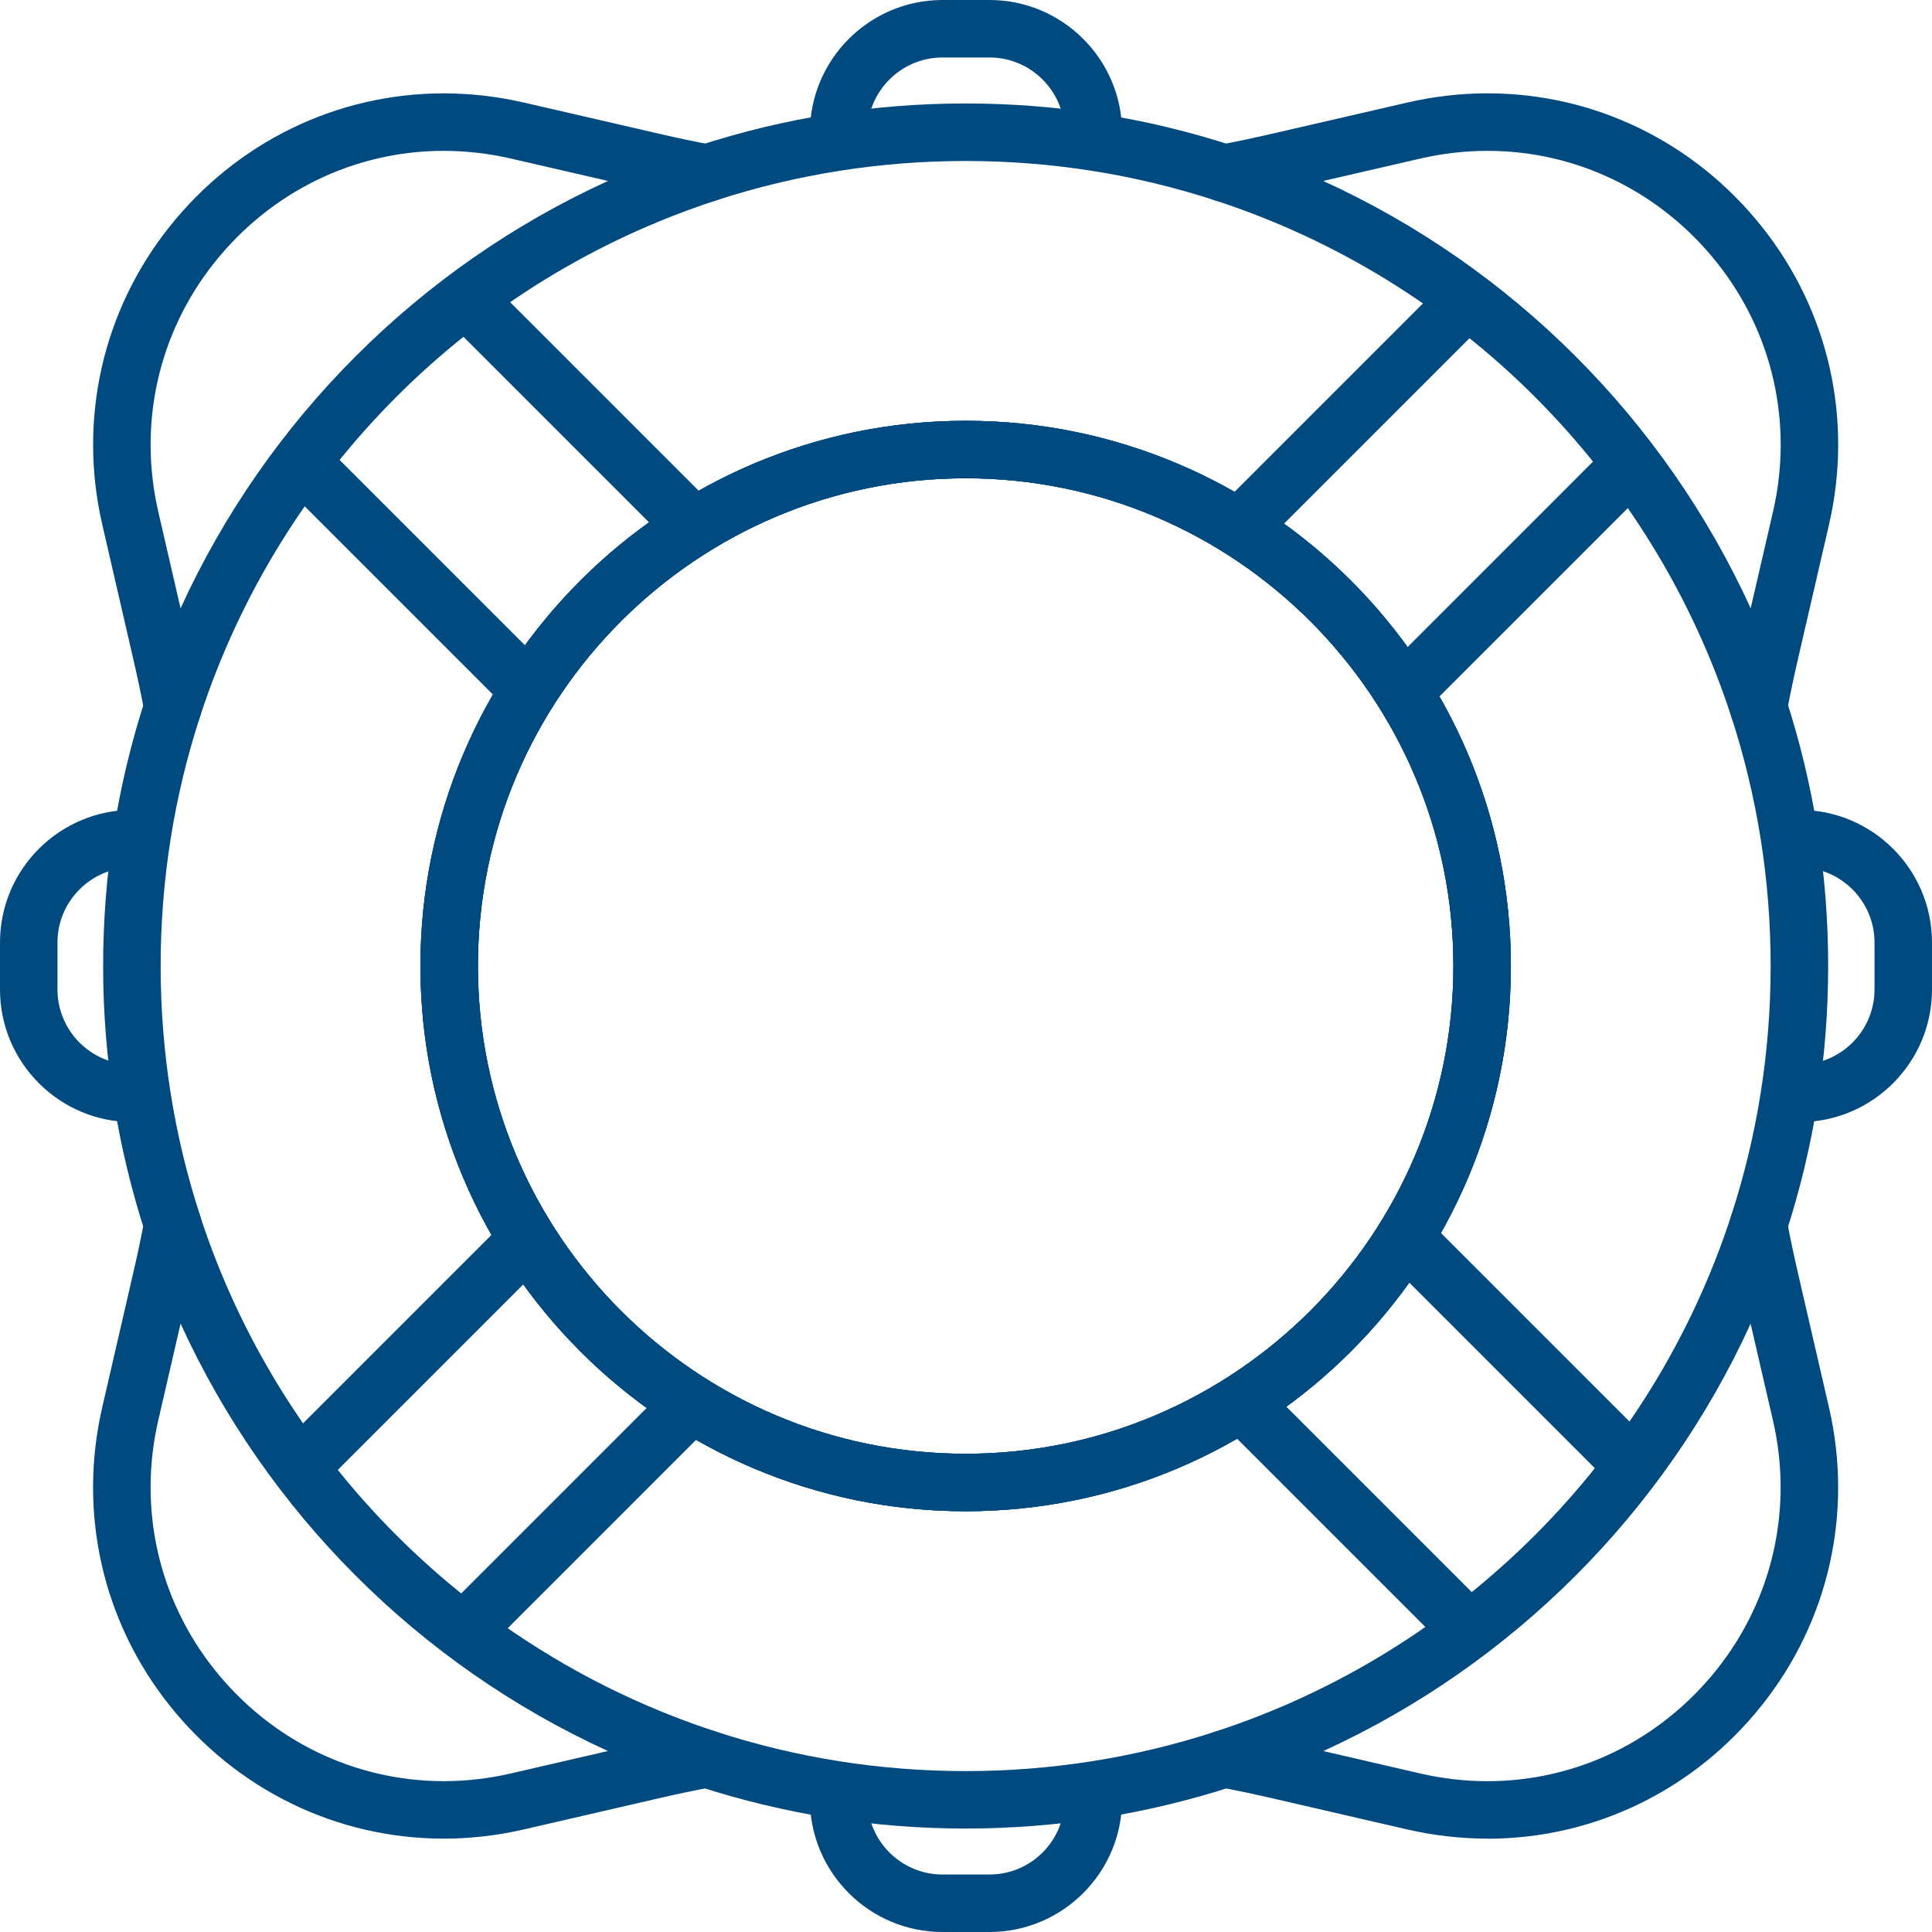
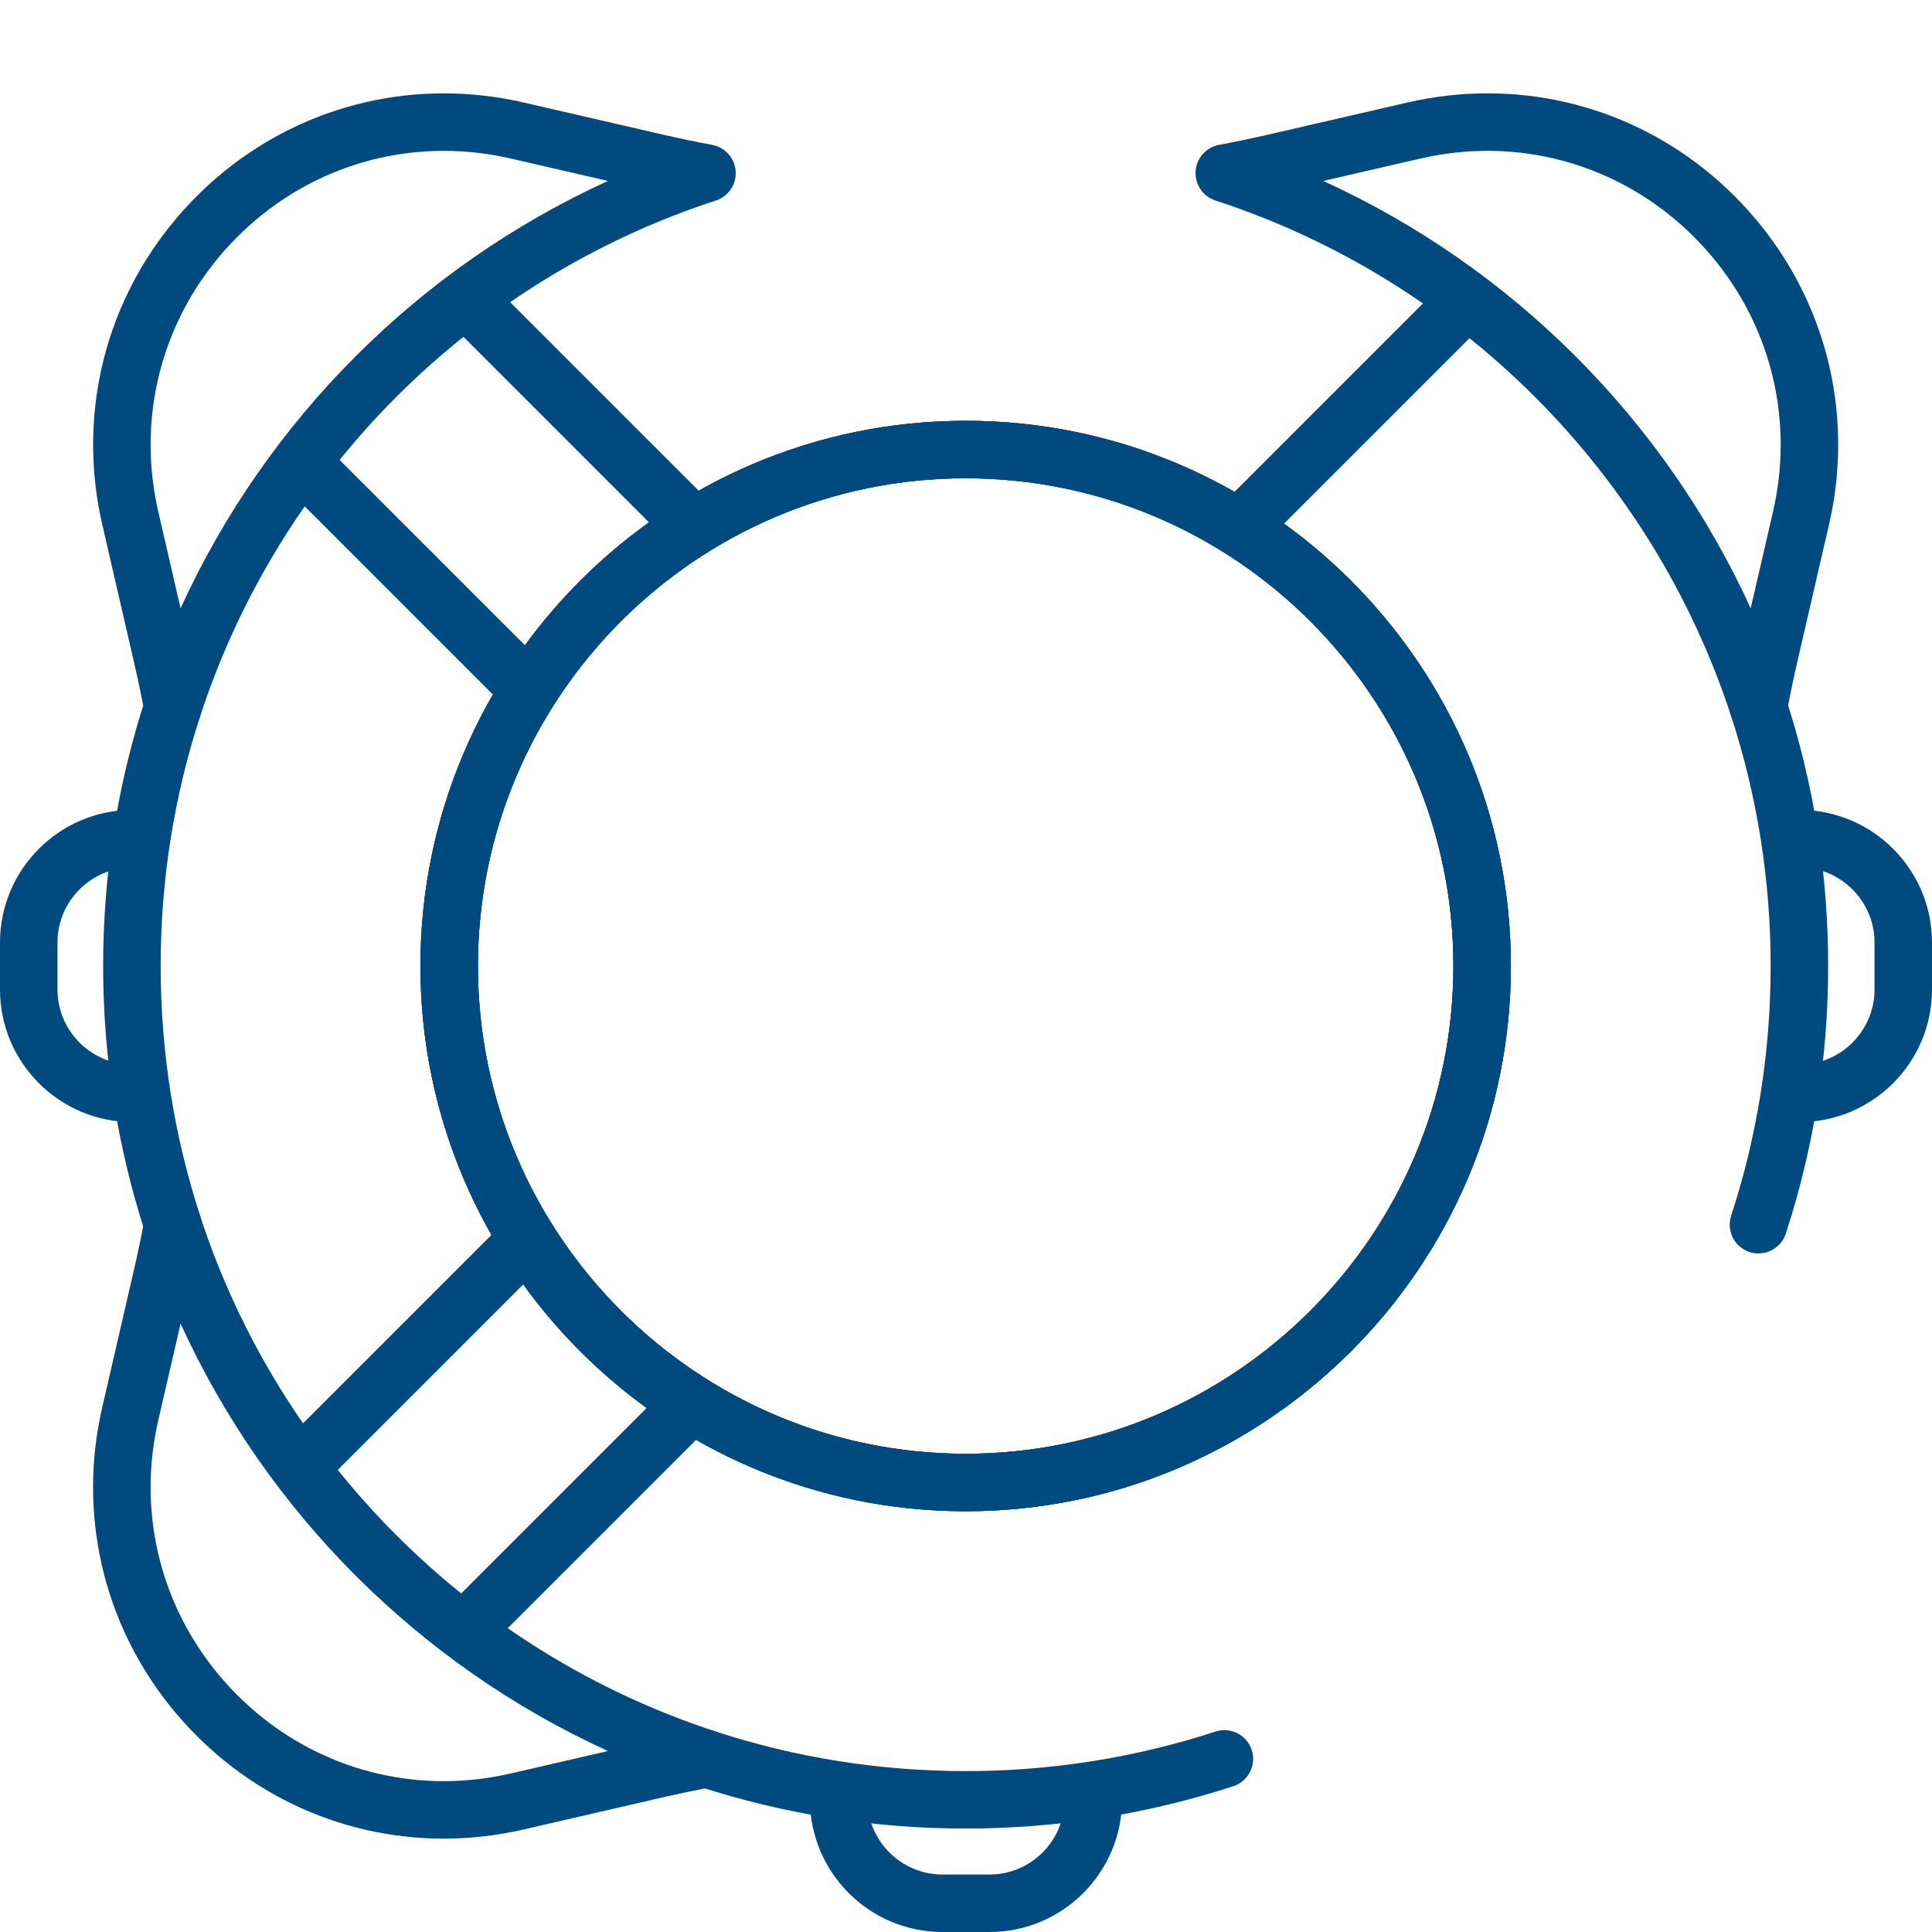
<svg xmlns="http://www.w3.org/2000/svg" id="Layer_2" viewBox="0 0 470.56 470.56">
  <defs>
    <style>.cls-1{fill:#004a80;}</style>
  </defs>
  <g id="Icons">
    <g id="_">
      <path class="cls-1" d="M108.08,447.82c-26.04,0-50.4-11.85-66.84-32.52-16.29-20.48-22.25-46.91-16.34-72.52l7.63-33.08c.98-4.23,1.88-8.5,2.67-12.72,.59-3.14,3.24-5.48,6.43-5.69,3.21-.2,6.11,1.78,7.1,4.82,19.32,59.31,66.28,106.27,125.6,125.62,3.04,.99,5.02,3.91,4.81,7.1-.21,3.19-2.54,5.84-5.69,6.43-4.4,.83-8.67,1.73-12.7,2.66l-33.09,7.64c-6.48,1.5-13.08,2.26-19.6,2.26Zm-64.1-125.44l-5.43,23.55c-4.95,21.43,.03,43.54,13.65,60.66,13.77,17.31,34.14,27.23,55.88,27.23,5.46,0,11-.64,16.45-1.9l23.54-5.44c-45.98-21-83.11-58.13-104.09-104.11Z" />
      <path class="cls-1" d="M42.09,179.28c-.15,0-.3,0-.45-.01-3.19-.21-5.84-2.55-6.43-5.69-.79-4.22-1.69-8.5-2.67-12.72l-7.63-33.09c-5.91-25.6,.05-52.03,16.34-72.51,16.44-20.67,40.8-32.52,66.84-32.52,6.52,0,13.12,.76,19.6,2.26l33.08,7.63c4.23,.98,8.51,1.88,12.72,2.67,3.14,.59,5.48,3.24,5.69,6.43,.21,3.19-1.78,6.12-4.82,7.11-59.33,19.33-106.28,66.29-125.61,125.61-.94,2.9-3.64,4.83-6.65,4.83ZM108.08,36.74c-21.75,0-42.11,9.93-55.88,27.24-13.62,17.12-18.59,39.22-13.65,60.64l5.43,23.55c20.98-45.99,58.12-83.12,104.1-104.1l-23.55-5.43c-5.45-1.26-10.99-1.9-16.45-1.9Z" />
      <path class="cls-1" d="M235.19,368.08c-73.22,0-132.79-59.57-132.79-132.8S161.97,102.49,235.19,102.49s132.8,59.57,132.8,132.79-59.57,132.8-132.8,132.8Zm0-251.59c-65.5,0-118.79,53.29-118.79,118.79s53.29,118.8,118.79,118.8,118.8-53.29,118.8-118.8-53.29-118.79-118.8-118.79Z" />
-       <path class="cls-1" d="M362.29,447.82c-6.52,0-13.12-.76-19.6-2.25l-33.08-7.64c-4.03-.93-8.3-1.83-12.7-2.66-3.14-.59-5.48-3.24-5.69-6.43-.21-3.19,1.78-6.11,4.82-7.1,59.31-19.34,106.27-66.29,125.6-125.6,.99-3.04,3.9-5.01,7.1-4.82,3.19,.21,5.83,2.55,6.43,5.69,.83,4.41,1.73,8.68,2.66,12.7l7.64,33.09c5.91,25.61-.04,52.04-16.34,72.52-16.44,20.67-40.81,32.52-66.85,32.52Zm-39.99-21.33l23.53,5.44c5.45,1.26,10.99,1.9,16.45,1.9,21.75,0,42.12-9.93,55.89-27.24,13.62-17.12,18.6-39.23,13.65-60.65l-5.44-23.53c-20.99,45.98-58.12,83.1-104.09,104.09Z" />
      <path class="cls-1" d="M428.29,179.26c-3.01,0-5.71-1.94-6.65-4.83-19.35-59.32-66.31-106.27-125.62-125.6-3.04-.99-5.02-3.91-4.82-7.11,.21-3.19,2.55-5.84,5.69-6.43,4.21-.79,8.49-1.69,12.72-2.67l33.09-7.63c6.48-1.5,13.08-2.26,19.6-2.26,26.04,0,50.41,11.85,66.85,32.52,16.29,20.48,22.24,46.91,16.33,72.51l-7.64,33.08c-.93,4.02-1.83,8.29-2.66,12.7-.59,3.14-3.24,5.48-6.43,5.69-.15,0-.3,.01-.45,.01ZM322.29,44.07c45.98,20.98,83.11,58.11,104.11,104.09l5.44-23.54c4.94-21.42-.03-43.53-13.65-60.64-13.77-17.31-34.14-27.24-55.89-27.24-5.46,0-11,.64-16.46,1.9l-23.55,5.43Z" />
      <path class="cls-1" d="M32.3,273.3c-17.81,0-32.3-14.49-32.3-32.3v-11.44c0-17.81,14.49-32.3,32.3-32.3,3.87,0,7,3.13,7,7s-3.13,7-7,7c-10.09,0-18.3,8.21-18.3,18.3v11.44c0,10.09,8.21,18.3,18.3,18.3,3.87,0,7,3.13,7,7s-3.13,7-7,7Z" />
      <path class="cls-1" d="M438.26,273.3c-3.87,0-7-3.13-7-7s3.13-7,7-7c10.09,0,18.3-8.21,18.3-18.3v-11.44c0-10.09-8.21-18.3-18.3-18.3-3.87,0-7-3.13-7-7s3.13-7,7-7c17.81,0,32.3,14.49,32.3,32.3v11.44c0,17.81-14.49,32.3-32.3,32.3Z" />
-       <path class="cls-1" d="M266.3,39.3c-3.87,0-7-3.13-7-7,0-10.09-8.21-18.3-18.3-18.3h-11.44c-10.09,0-18.3,8.21-18.3,18.3,0,3.87-3.13,7-7,7s-7-3.13-7-7c0-17.81,14.49-32.3,32.3-32.3h11.44c17.81,0,32.3,14.49,32.3,32.3,0,3.87-3.13,7-7,7Z" />
      <path class="cls-1" d="M241,470.56h-11.44c-17.81,0-32.3-14.49-32.3-32.3,0-3.87,3.13-7,7-7s7,3.13,7,7c0,10.09,8.21,18.3,18.3,18.3h11.44c10.09,0,18.3-8.21,18.3-18.3,0-3.87,3.13-7,7-7s7,3.13,7,7c0,17.81-14.49,32.3-32.3,32.3Z" />
      <path class="cls-1" d="M42.09,305.28c-2.95,0-5.69-1.88-6.65-4.83-6.84-20.98-10.32-42.91-10.32-65.17s3.47-44.19,10.32-65.17c1.2-3.67,5.15-5.68,8.83-4.48,3.68,1.2,5.68,5.15,4.48,8.83-6.39,19.57-9.62,40.04-9.62,60.83s3.24,41.25,9.62,60.83c1.2,3.68-.81,7.63-4.48,8.83-.72,.24-1.45,.35-2.17,.35Z" />
      <path class="cls-1" d="M235.19,445.36c-22.27,0-44.2-3.47-65.19-10.31-3.68-1.2-5.68-5.15-4.49-8.83,1.2-3.67,5.15-5.68,8.83-4.48,19.58,6.39,40.06,9.63,60.85,9.63s41.27-3.24,60.85-9.63c3.68-1.2,7.63,.81,8.83,4.48,1.2,3.68-.81,7.63-4.49,8.83-20.99,6.84-42.92,10.31-65.19,10.31Z" />
-       <path class="cls-1" d="M298.19,49.18c-.72,0-1.45-.11-2.17-.35-19.57-6.39-40.04-9.62-60.83-9.62s-41.25,3.24-60.83,9.62c-3.68,1.2-7.63-.81-8.83-4.48-1.2-3.68,.81-7.63,4.48-8.83,20.98-6.84,42.9-10.32,65.17-10.32s44.19,3.47,65.17,10.32c3.67,1.2,5.68,5.15,4.48,8.83-.96,2.95-3.71,4.83-6.65,4.83Z" />
      <path class="cls-1" d="M235.19,368.08c-73.22,0-132.79-59.57-132.79-132.8S161.97,102.49,235.19,102.49s132.8,59.57,132.8,132.79-59.57,132.8-132.8,132.8Zm0-251.59c-65.5,0-118.79,53.29-118.79,118.79s53.29,118.8,118.79,118.8,118.8-53.29,118.8-118.8-53.29-118.79-118.8-118.79Z" />
      <path class="cls-1" d="M428.3,305.3c-.72,0-1.45-.11-2.17-.35-3.68-1.2-5.68-5.15-4.49-8.83,6.39-19.59,9.62-40.06,9.62-60.85s-3.24-41.27-9.62-60.85c-1.2-3.68,.81-7.63,4.49-8.83,3.68-1.2,7.63,.81,8.83,4.48,6.84,20.99,10.31,42.92,10.31,65.19s-3.47,44.2-10.31,65.19c-.96,2.95-3.71,4.83-6.65,4.83Z" />
      <path class="cls-1" d="M235.19,368.08c-73.22,0-132.79-59.57-132.79-132.8S161.97,102.49,235.19,102.49s132.8,59.57,132.8,132.79-59.57,132.8-132.8,132.8Zm0-251.59c-65.5,0-118.79,53.29-118.79,118.79s53.29,118.8,118.79,118.8,118.8-53.29,118.8-118.8-53.29-118.79-118.8-118.79Z" />
      <path class="cls-1" d="M166.6,132.85c-1.79,0-3.58-.68-4.95-2.05l-51.89-51.89c-2.73-2.73-2.73-7.17,0-9.9,2.73-2.73,7.17-2.73,9.9,0l51.89,51.89c2.73,2.73,2.73,7.17,0,9.9-1.37,1.37-3.16,2.05-4.95,2.05Z" />
      <path class="cls-1" d="M126.66,172.87c-1.79,0-3.58-.68-4.95-2.05l-51.71-51.71c-2.73-2.73-2.73-7.17,0-9.9,2.74-2.73,7.17-2.73,9.9,0l51.71,51.71c2.73,2.73,2.73,7.17,0,9.9-1.37,1.37-3.16,2.05-4.95,2.05Z" />
-       <path class="cls-1" d="M396.35,362.6c-1.79,0-3.58-.68-4.95-2.05l-51.89-51.89c-2.73-2.73-2.73-7.17,0-9.9,2.73-2.73,7.17-2.73,9.9,0l51.89,51.89c2.73,2.73,2.73,7.17,0,9.9-1.37,1.37-3.16,2.05-4.95,2.05Z" />
-       <path class="cls-1" d="M356.41,402.62c-1.79,0-3.58-.68-4.95-2.05l-51.71-51.71c-2.73-2.73-2.73-7.17,0-9.9,2.74-2.73,7.17-2.73,9.9,0l51.71,51.71c2.73,2.73,2.73,7.17,0,9.9-1.37,1.37-3.16,2.05-4.95,2.05Z" />
-       <path class="cls-1" d="M344.5,172.83c-1.79,0-3.58-.68-4.95-2.05-2.73-2.73-2.73-7.17,0-9.9l51.89-51.89c2.73-2.73,7.17-2.73,9.9,0,2.73,2.73,2.73,7.17,0,9.9l-51.89,51.89c-1.37,1.37-3.16,2.05-4.95,2.05Z" />
+       <path class="cls-1" d="M344.5,172.83c-1.79,0-3.58-.68-4.95-2.05-2.73-2.73-2.73-7.17,0-9.9l51.89-51.89l-51.89,51.89c-1.37,1.37-3.16,2.05-4.95,2.05Z" />
      <path class="cls-1" d="M304.49,132.89c-1.79,0-3.58-.68-4.95-2.05-2.73-2.73-2.73-7.17,0-9.9l51.71-51.71c2.73-2.73,7.17-2.73,9.9,0,2.73,2.73,2.73,7.17,0,9.9l-51.71,51.71c-1.37,1.37-3.16,2.05-4.95,2.05Z" />
      <path class="cls-1" d="M114.75,402.58c-1.79,0-3.58-.68-4.95-2.05-2.73-2.73-2.73-7.17,0-9.9l51.89-51.89c2.73-2.73,7.17-2.73,9.9,0,2.73,2.73,2.73,7.17,0,9.9l-51.89,51.89c-1.37,1.37-3.16,2.05-4.95,2.05Z" />
      <path class="cls-1" d="M74.74,362.64c-1.79,0-3.58-.68-4.95-2.05-2.73-2.73-2.73-7.17,0-9.9l51.71-51.71c2.73-2.73,7.17-2.73,9.9,0,2.73,2.73,2.73,7.17,0,9.9l-51.71,51.71c-1.37,1.37-3.16,2.05-4.95,2.05Z" />
    </g>
  </g>
</svg>